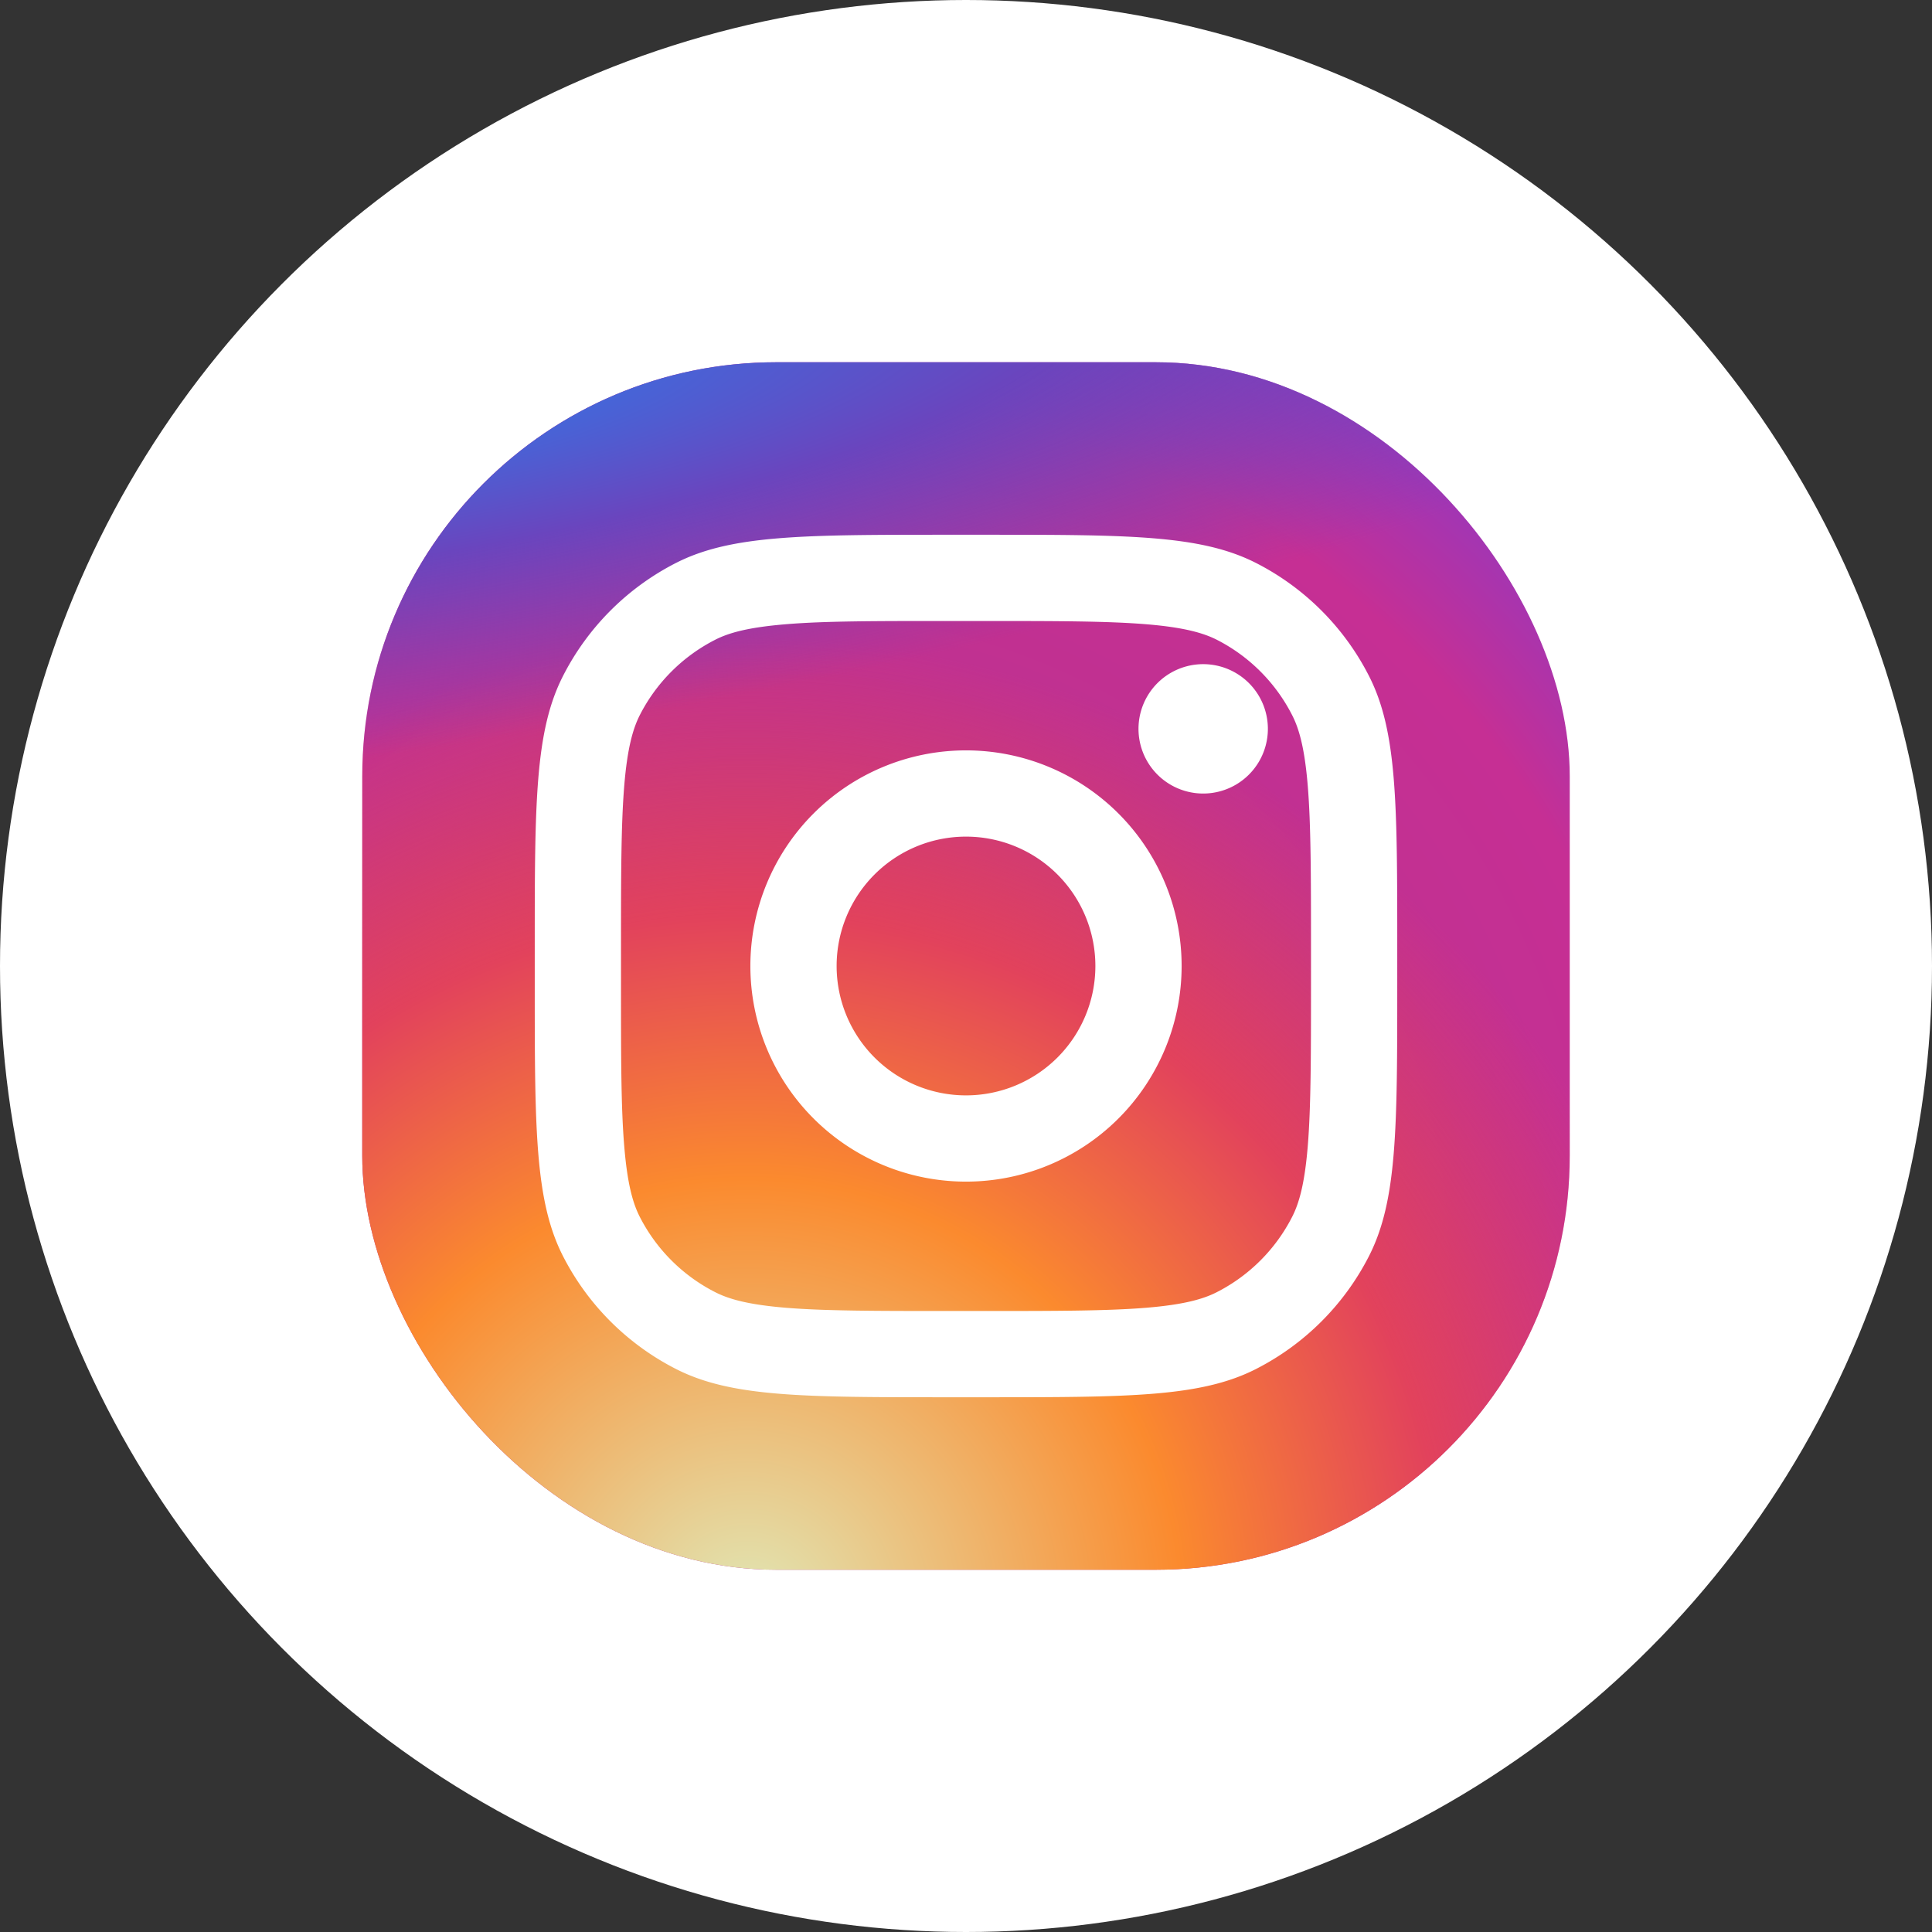
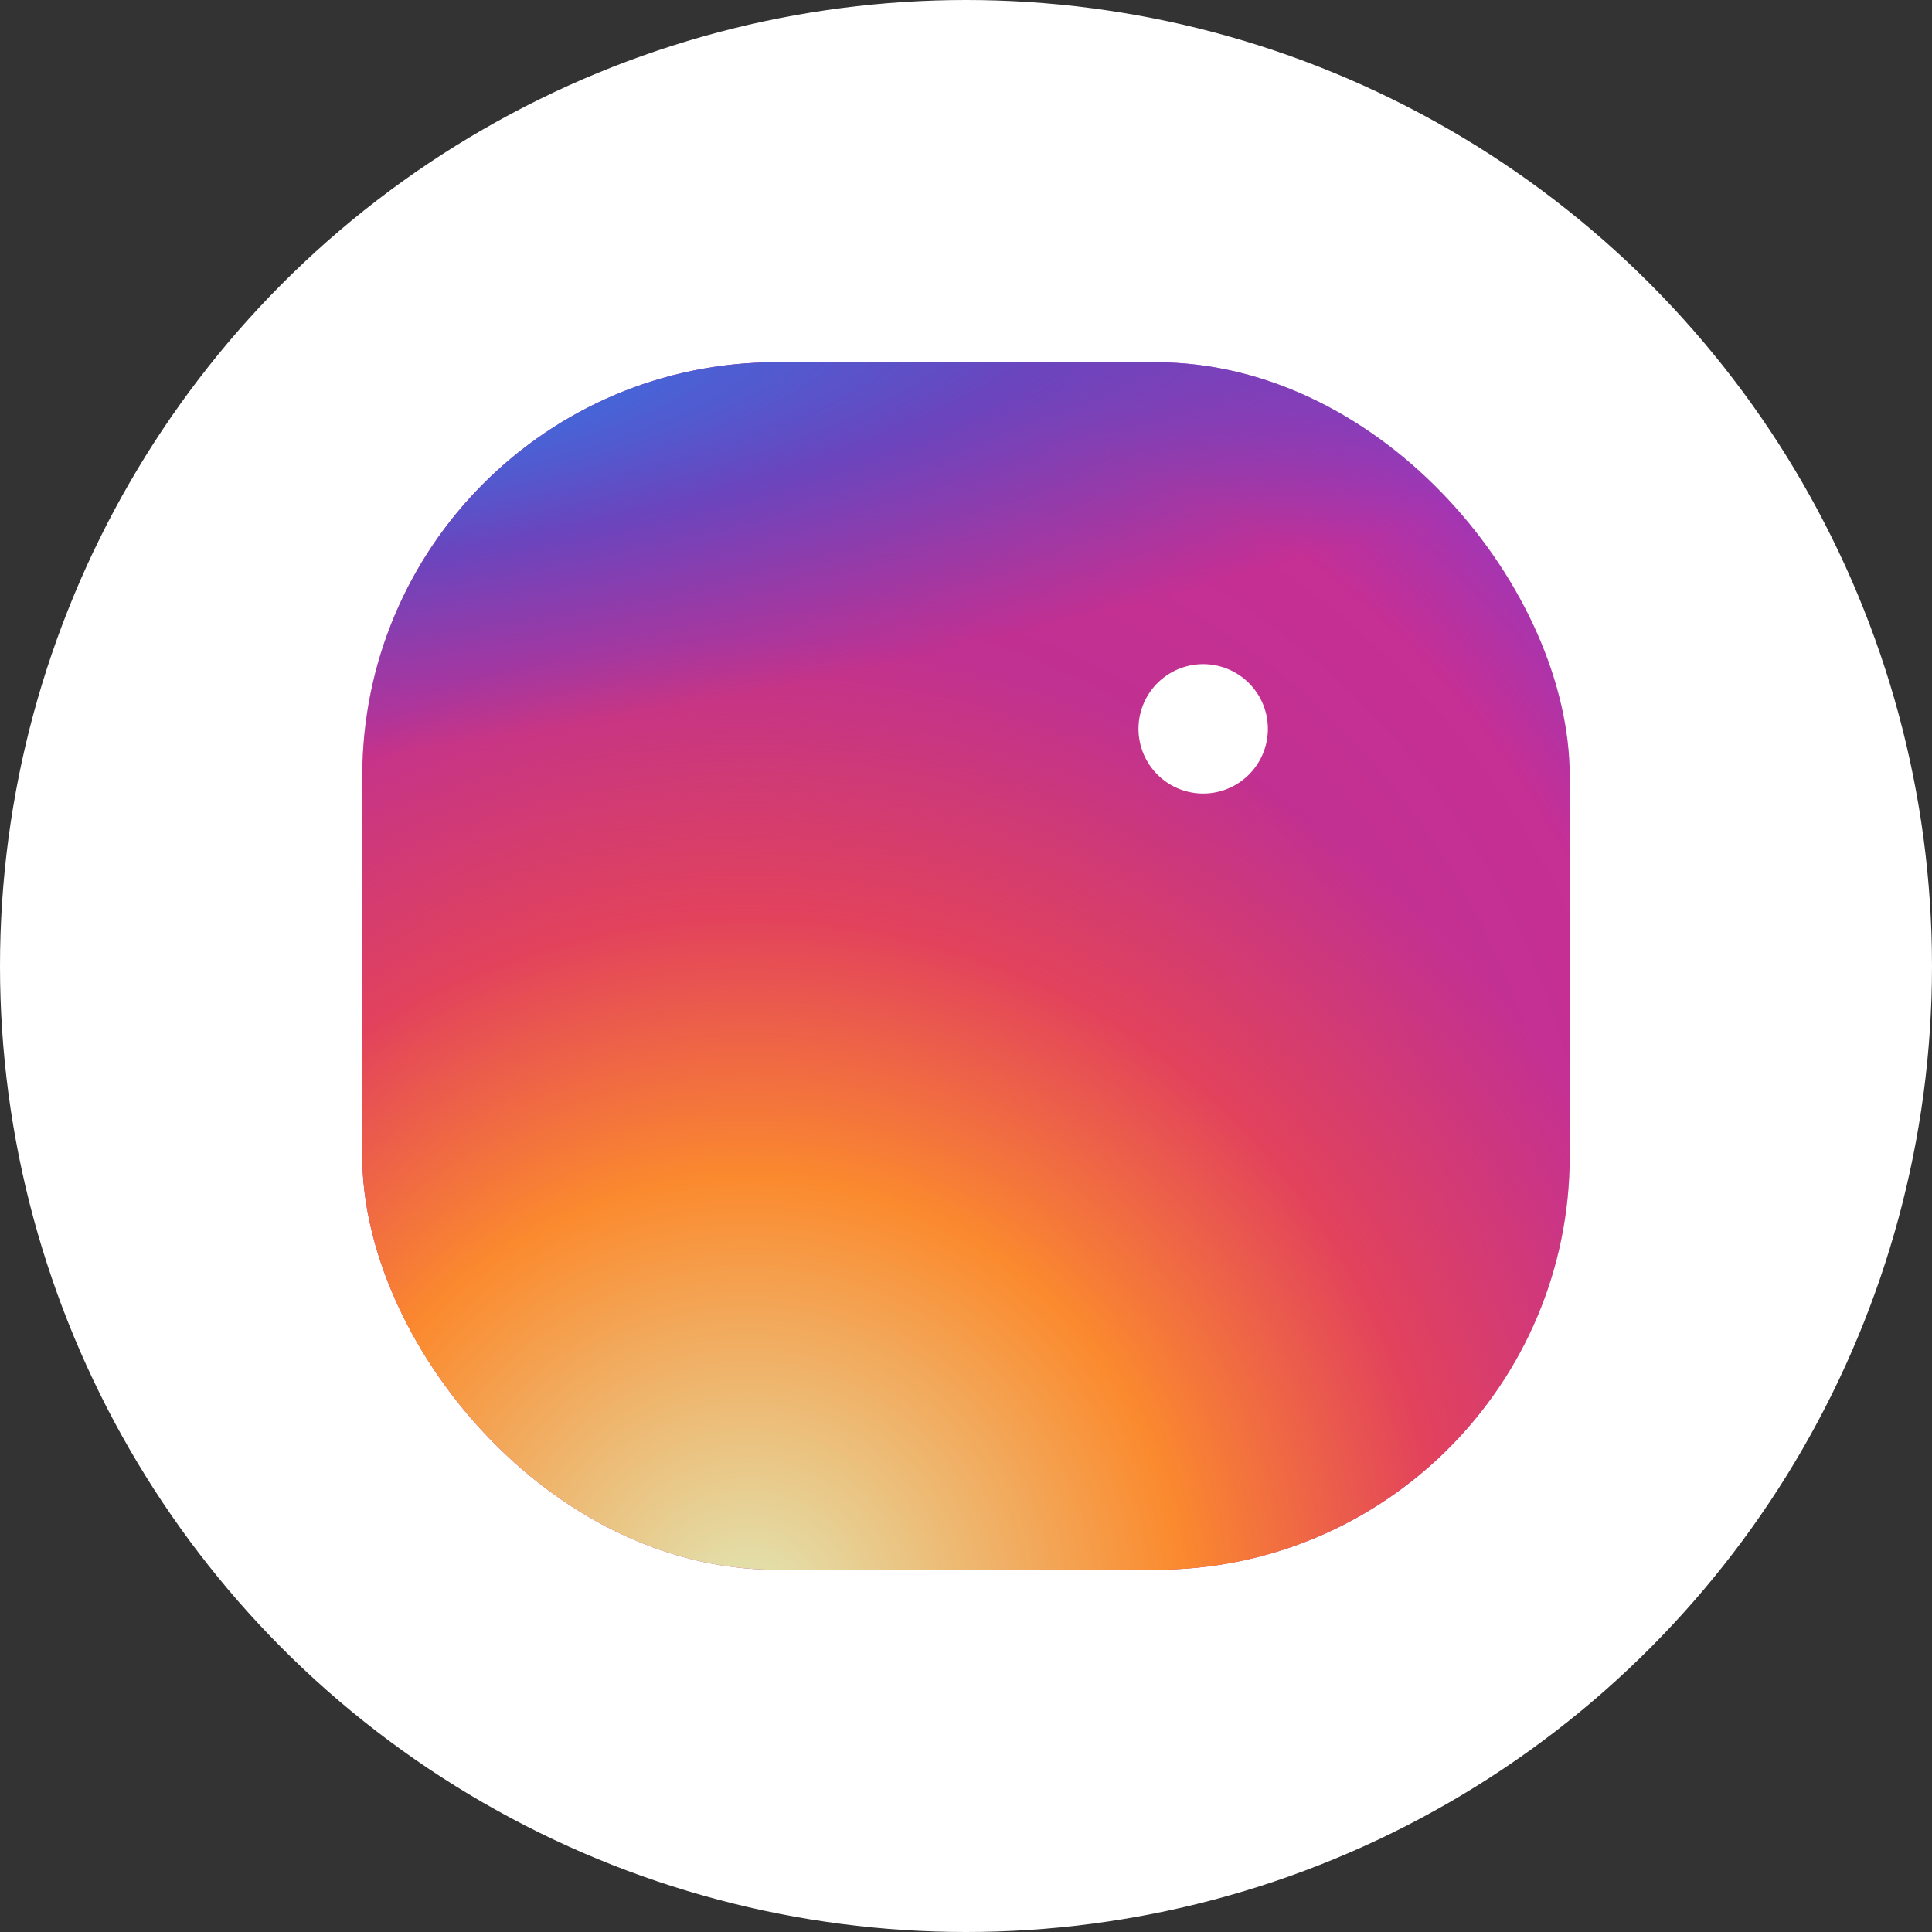
<svg xmlns="http://www.w3.org/2000/svg" width="28" height="28" fill="none">
  <rect width="100%" height="100%" fill="#333333" stroke="none" />
  <circle cx="14" cy="14" r="14" fill="#fff" />
  <rect width="17.5" height="17.5" x="5.25" y="5.25" fill="url(#a)" rx="6" />
  <rect width="17.5" height="17.5" x="5.25" y="5.25" fill="url(#b)" rx="6" />
  <rect width="17.5" height="17.5" x="5.25" y="5.25" fill="url(#c)" rx="6" />
  <path fill="#fff" d="M18.375 10.563a.937.937 0 1 1-1.875 0 .937.937 0 0 1 1.875 0" />
-   <path fill="#fff" fill-rule="evenodd" d="M14 17.125a3.125 3.125 0 1 0 0-6.25 3.125 3.125 0 0 0 0 6.25m0-1.25a1.875 1.875 0 1 0 0-3.75 1.875 1.875 0 0 0 0 3.75" clip-rule="evenodd" />
-   <path fill="#fff" fill-rule="evenodd" d="M7.75 13.75c0-2.1 0-3.15.409-3.952a3.75 3.75 0 0 1 1.639-1.64c.802-.408 1.852-.408 3.952-.408h.5c2.1 0 3.15 0 3.953.409a3.75 3.75 0 0 1 1.638 1.639c.409.802.409 1.852.409 3.952v.5c0 2.1 0 3.15-.409 3.953a3.75 3.75 0 0 1-1.639 1.638c-.802.409-1.852.409-3.952.409h-.5c-2.1 0-3.15 0-3.952-.409a3.75 3.75 0 0 1-1.64-1.639C7.75 17.4 7.75 16.35 7.75 14.25zm6-4.75h.5c1.07 0 1.799.001 2.361.047.548.045.828.126 1.024.225a2.5 2.5 0 0 1 1.092 1.093c.1.195.181.476.226 1.024.046.562.047 1.29.047 2.361v.5c0 1.07-.001 1.799-.047 2.361-.045.548-.126.828-.226 1.024a2.5 2.5 0 0 1-1.092 1.092c-.196.1-.476.181-1.024.226-.562.046-1.29.047-2.361.047h-.5c-1.07 0-1.799-.001-2.361-.047-.548-.045-.828-.126-1.024-.226a2.5 2.5 0 0 1-1.093-1.092c-.1-.196-.18-.476-.225-1.024C9 16.05 9 15.321 9 14.25v-.5c0-1.07.001-1.799.047-2.361.045-.548.126-.828.225-1.024a2.5 2.5 0 0 1 1.093-1.093c.195-.1.476-.18 1.024-.225C11.95 9 12.679 9 13.75 9" clip-rule="evenodd" />
  <defs>
    <radialGradient id="a" cx="0" cy="0" r="1" gradientTransform="rotate(-55.376 23.259 -1.77)scale(15.95)" gradientUnits="userSpaceOnUse">
      <stop stop-color="#B13589" />
      <stop offset=".793" stop-color="#C62F94" />
      <stop offset="1" stop-color="#8A3AC8" />
    </radialGradient>
    <radialGradient id="b" cx="0" cy="0" r="1" gradientTransform="rotate(-65.136 23.735 3.175)scale(14.121)" gradientUnits="userSpaceOnUse">
      <stop stop-color="#E0E8B7" />
      <stop offset=".445" stop-color="#FB8A2E" />
      <stop offset=".715" stop-color="#E2425C" />
      <stop offset="1" stop-color="#E2425C" stop-opacity="0" />
    </radialGradient>
    <radialGradient id="c" cx="0" cy="0" r="1" gradientTransform="matrix(24.062 -3.438 .735 5.147 4.313 5.875)" gradientUnits="userSpaceOnUse">
      <stop offset=".157" stop-color="#406ADC" />
      <stop offset=".468" stop-color="#6A45BE" />
      <stop offset="1" stop-color="#6A45BE" stop-opacity="0" />
    </radialGradient>
  </defs>
</svg>